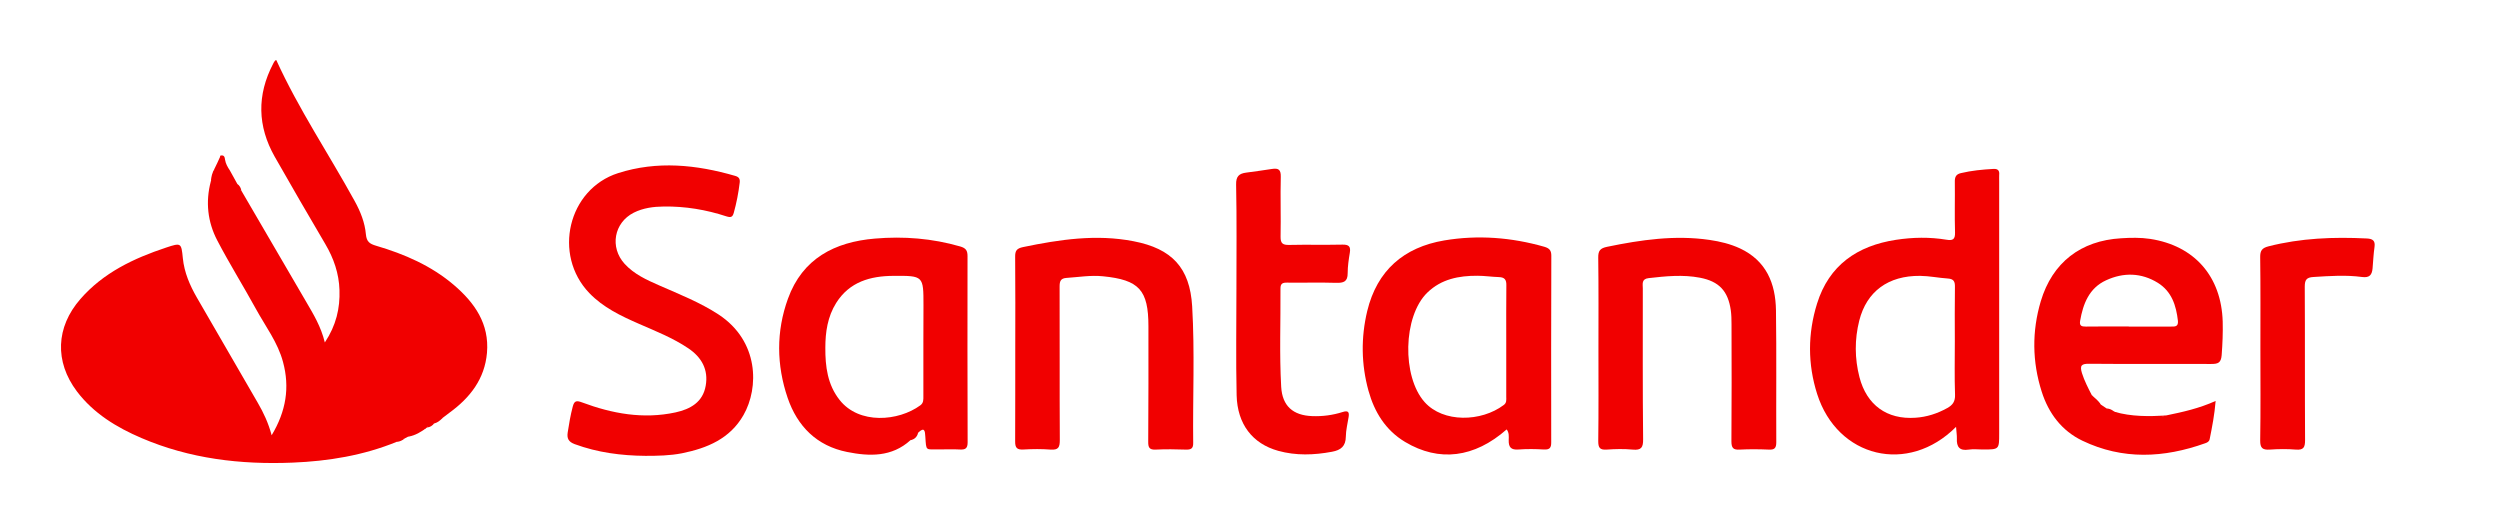
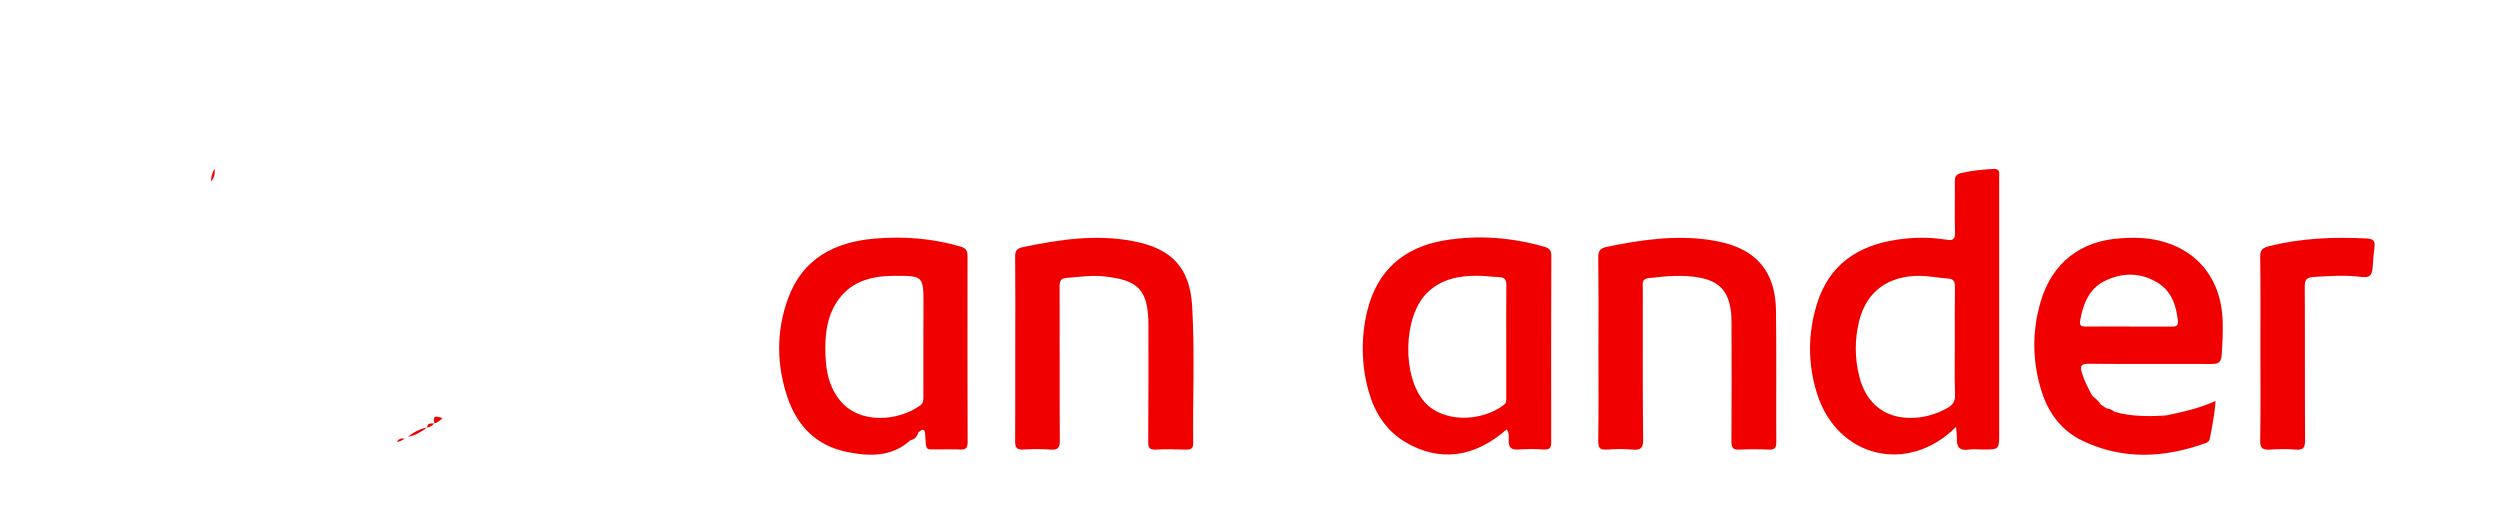
<svg xmlns="http://www.w3.org/2000/svg" version="1.1" id="Camada_1" x="0px" y="0px" viewBox="0 0 2440.5 512" style="enable-background:new 0 0 2440.5 512;" xml:space="preserve">
  <style type="text/css">
	.st0{fill:#F10000;}
</style>
  <g>
    <g>
-       <path class="st0" d="M224.4,166.4c2.4,4.4,4.9,8.8,7.3,13.2c1.6,2,1.4,5.1,3.9,6.5c21.1,36.2,42.3,72.5,63.4,108.7    c7,12,14.3,23.9,18.1,39.5c11.1-16.7,14.9-33.4,14.3-51.2c-0.5-16.1-5.6-30.9-13.8-44.8c-16.7-28.3-33.1-56.7-49.4-85.3    c-16.9-29.8-17.5-60.2-1.6-90.7c0.6-1.1,1.1-2.2,1.9-3.1c0.3-0.4,1-0.5,1.2-0.6c21.8,47.9,51.2,91.6,76.5,137.6    c5.7,10.3,10,21.1,11,32.6c0.7,7.2,3.6,9.2,10,11.1c27.6,8.1,53.9,19.5,76,38.4c20.2,17.3,34.6,37.8,32.2,66.1    c-2.2,25.5-16.5,43.8-36.4,58.3c-2.4,1.8-4.7,3.6-7.1,5.4c-3.5,0.4-5.4,3.2-7.9,5.2l-0.2,0.1c-2.2,1.4-5.6,0.9-6.9,3.9l0,0    c-6.2,3.1-12.3,6.3-18.6,9c-1.1,0.6-2.2,1.2-3.4,1.8c-2.6,0.9-5.2,1.7-7.6,3.2c-32.6,13.3-66.7,18.9-101.6,20.3    c-50.8,2.1-100.5-3.8-147.6-24c-24.3-10.4-46.7-24-63-45.5c-21.9-29.1-20.6-62.7,3.4-90.2c22.4-25.7,52-39.7,83.6-50.2    c14.8-4.9,14.9-4.7,16.4,10.4c1.4,13.9,6.8,26.4,13.7,38.4c19.9,34.2,39.6,68.6,59.5,102.8c5.5,9.5,10.2,19.3,13.5,31.6    c14.1-23.5,17.8-46.7,11.1-71.5c-5.1-19.2-17.2-34.9-26.5-51.9c-12.3-22.4-25.9-44.2-37.7-66.8c-9.4-18-11.6-37.6-6.3-57.6    c2.1-4,2.4-8.4,3.7-12.6v0c1.8-3.9,3.8-7.6,5.4-11.5c-0.2-0.5-0.1-0.9,0.4-1.1c3.5-0.9,4.1,1.5,4.4,4    C220.3,159.8,222.2,163.1,224.4,166.4z" />
-       <path class="st0" d="M630.1,445c-23.6-0.2-46.7-3.2-69-11.4c-6.2-2.3-7.8-5.6-6.9-11.5c1.3-8.4,2.7-16.8,4.9-25.1    c1.5-5.8,3.6-6.2,9-4.2c29.5,11,59.8,16.6,91.3,9.8c14.6-3.2,26.7-10,29.5-26c2.8-15.7-3.9-27.8-17-36.6    c-15-10.1-31.7-16.7-48.2-23.9c-17.6-7.7-34.9-15.9-48.5-30.1c-35.7-37.3-20.8-101.3,28.2-117c38.1-12.2,76.4-8.3,114.3,2.7    c3.8,1.1,4.8,3,4.4,6.6c-1.2,10-3.1,19.8-5.8,29.5c-1.2,4.3-3,4.7-7.2,3.4c-19.8-6.5-40.2-9.9-61.1-9.6c-10.1,0.1-20.1,1.4-29.3,6    c-19.4,9.8-23.6,33.8-9,49.9c9.3,10.2,21.5,15.7,33.8,21.1c19.8,8.7,39.9,16.6,58.1,28.5c39.3,25.9,39.5,71.3,24.2,98.1    c-13.2,23.1-35.4,32.3-60.1,37.3C653.9,444.8,642,445,630.1,445z" />
      <path class="st0" d="M1560.4,341.1c0-29.9,0.2-59.7-0.2-89.6c-0.1-6.8,1.9-9.2,8.8-10.6c33-6.8,66.1-11.6,99.8-6.7    c10.3,1.5,20.3,3.9,29.8,8.3c25.6,12,34.7,34.1,35.1,60.4c0.6,43,0.1,86,0.3,128.9c0,5.7-1.8,7.4-7.3,7.1    c-9.4-0.4-18.9-0.5-28.3,0c-6.3,0.4-8.2-1.5-8.2-8c0.3-38.1,0.2-76.2,0.1-114.3c0-4.6-0.1-9.2-0.7-13.7    c-2.7-18.8-11.4-28.2-30.1-31.8c-16.7-3.2-33.4-1.5-50.1,0.4c-7.2,0.8-5.7,5.8-5.7,10.1c0,49.1-0.2,98.1,0.3,147.2    c0.1,8-1.8,10.9-10.1,10.1c-8.5-0.8-17.1-0.6-25.6,0c-6.6,0.4-8.1-1.9-8.1-8.2C1560.6,400.8,1560.4,371,1560.4,341.1    C1560.4,341.1,1560.4,341.1,1560.4,341.1z" />
      <path class="st0" d="M991.1,340.3c0-29.9,0.2-59.7-0.1-89.6c-0.1-5.9,1.5-8.2,7.7-9.5c35.7-7.4,71.5-12.8,107.9-5.7    c37.4,7.2,55,25.9,57.2,63.6c2.6,44.4,0.5,89,1,133.4c0.1,5.6-2.4,6.5-7.2,6.4c-9.8-0.3-19.5-0.5-29.3,0c-6.3,0.3-7.5-2-7.4-7.9    c0.3-37.5,0.2-75,0.2-112.5c0-35.4-9.1-45.3-44.4-48.8c-11.9-1.2-23.7,0.8-35.6,1.6c-5.6,0.4-6.7,3.1-6.7,8.3    c0.2,50-0.1,100,0.2,149.9c0,7.1-1.3,9.9-8.9,9.4c-8.8-0.7-17.7-0.6-26.5-0.1c-6.4,0.4-8.3-1.6-8.2-8.1    C991.2,400.6,991,370.4,991.1,340.3C991,340.3,991.1,340.3,991.1,340.3z" />
-       <path class="st0" d="M1207,281.6c0-33.8,0.4-67.6-0.3-101.4c-0.2-8.1,2.9-10.8,9.9-11.7c8.4-1.1,16.9-2.3,25.3-3.6    c6-0.9,8.6,0.6,8.4,7.7c-0.5,19.5,0.2,39-0.2,58.5c-0.1,6.7,2.3,8.1,8.4,8c17.4-0.4,34.8,0.1,52.1-0.3c6.2-0.1,8.1,1.9,7.1,7.9    c-1.1,6.6-2.1,13.3-2.1,19.9c0.1,8.5-4.1,9.7-11.4,9.5c-15.8-0.5-31.7,0-47.6-0.2c-4.4-0.1-6.7,0.8-6.6,5.9    c0.2,32-1.1,64,0.7,95.9c1.1,18.6,11.5,27.8,30.2,28.5c10.1,0.4,20.1-0.9,29.8-4c5.4-1.7,6.6,0,5.8,5c-1,6.3-2.6,12.6-2.7,19    c-0.1,9.4-4.8,13.2-13.5,14.8c-17.6,3.3-35.2,3.9-52.5-0.9c-25.2-7-39.9-26.1-40.6-54.2c-0.8-34.7-0.2-69.5-0.2-104.2    C1207.2,281.6,1207.1,281.6,1207,281.6z" />
      <path class="st0" d="M2206.6,340.5c0-29.8,0.2-59.7-0.2-89.5c-0.1-6.3,1.8-8.9,8-10.5c31.6-8.1,63.7-9.3,96.1-7.7    c5.6,0.3,8.4,2,7.5,8.3c-1,6.9-1.3,13.9-1.9,20.9c-0.6,6.3-2.9,9.4-10.3,8.4c-15.7-2.1-31.6-1-47.4,0c-6.7,0.4-8.5,2.7-8.5,9.4    c0.3,49.9,0,99.9,0.3,149.8c0,6.9-1.3,9.9-8.9,9.3c-8.5-0.7-17.1-0.6-25.6,0c-6.9,0.4-9.4-1.4-9.3-8.9    C2206.9,400.2,2206.6,370.3,2206.6,340.5z" />
      <path class="st0" d="M2114.8,405.6c-11.2,4.6-23,1.6-34.5,2.4c-6.3,0.4-12.8,1.5-16.2-6C2080.7,406.8,2097.7,406.6,2114.8,405.6z" />
      <path class="st0" d="M398.3,426.3c5.5-4.4,11.6-7.7,18.6-9C411.3,421.5,405.4,425.2,398.3,426.3z" />
      <path class="st0" d="M424.1,413.3c-2.4-9.3,3.4-6.2,7.9-5.2C429.7,410.4,427.3,412.5,424.1,413.3z" />
      <path class="st0" d="M2050.8,395c-4.8-1.3-8-4.1-8.8-9.2C2045.1,388.7,2048.7,391.2,2050.8,395z" />
      <path class="st0" d="M209.6,164.5c0.3,4.7-0.2,9.1-3.7,12.6C206.1,172.6,207.2,168.3,209.6,164.5z" />
      <path class="st0" d="M888.8,429.7c1.8-3.1,4.3-5.6,7.5-7.3C895.3,426.4,892.9,428.9,888.8,429.7z" />
      <path class="st0" d="M416.9,417.3c0.4-4.6,3.9-3.9,6.9-3.9C422,415.6,419.8,417.1,416.9,417.3z" />
-       <path class="st0" d="M235.6,186.1c-3.5-0.9-3.9-3.5-3.9-6.5C233.9,181.2,235.2,183.4,235.6,186.1z" />
      <path class="st0" d="M2064.2,402c-3.2,0.6-5.9-0.1-7.6-3.1C2059.6,398.7,2061.9,400.3,2064.2,402z" />
      <path class="st0" d="M387.4,431.3c1.7-2.9,4.4-3.6,7.6-3.2C392.7,429.9,390.3,431.2,387.4,431.3z" />
      <path class="st0" d="M1945.9,164.9c-10.7,0.6-21.2,1.6-31.7,4.1c-4.8,1.1-6,3.9-5.9,8.5c0.2,16.5-0.3,32.9,0.2,49.4    c0.2,7-2.3,8.1-8.4,7.1c-16.4-2.7-32.8-2.4-49.2,0.1c-37.8,5.8-65.4,24.7-77.1,62.3c-9.1,29.2-9.2,59,0.1,88.2    c19.8,62.2,88.8,79.1,135.6,32.1c0.3,4.8,0.9,8.1,0.8,11.3c-0.4,8.3,2.6,12.3,11.6,10.9c4.5-0.7,9.1-0.1,13.7-0.1    c16,0,16,0,16-15.6c0-82,0-164,0-246c0-2.1-0.1-4.3,0-6.4C1952.1,166.5,1950.3,164.6,1945.9,164.9z M1901,398.3    c-9.7,5.4-20.1,8.8-31.2,9.5c-27.7,1.9-47.5-12.3-54.6-39.6c-4.7-18.3-4.8-36.9-0.2-55.2c7.2-28.5,28.3-44,59.4-43.7    c9.1,0.1,18.1,2,27.2,2.6c5.7,0.4,6.9,3,6.8,8.2c-0.3,17.7-0.1,35.3-0.1,53c0,0,0,0,0,0c0,17.4-0.4,34.7,0.2,52.1    C1908.8,391.9,1906.2,395.4,1901,398.3z" />
      <g>
        <path class="st0" d="M2064.1,401.9c0,0,0.1,0,0.1,0.1c0,0,0,0,0,0L2064.1,401.9z" />
        <path class="st0" d="M2169.8,313.9c-1.3-44-27.5-74.1-70.9-80.7c-9.3-1.4-18.9-1.2-28.3-0.6c-39.4,2.3-67.1,23.7-78.4,61.5     c-8.7,29.3-8.4,59,0.9,88.2c6.7,21.1,19.5,38.2,39.7,47.9c39.4,18.9,79.6,16.9,119.9,2.5c2-0.7,3.9-1.5,4.4-4.1     c2.4-11.9,4.7-23.7,5.8-37.2c-16.2,7.3-32.1,10.8-48.1,14.1c-9,3-18.3,0.8-27.5,1.3c-8.1,0.5-16.1-0.3-23.1-4.9     c-2.7-0.5-5.3-1.5-7.6-3.1c-1.9-1.3-3.9-2.6-5.8-3.9c-3.4-2.7-6.6-5.4-8.8-9.2c-3.6-7-7.2-13.9-9.6-21.5     c-2.3-7.6-0.4-9.2,7.3-9.1c39.6,0.4,79.3,0,118.9,0.2c6.4,0,9.6-0.9,10.2-8.6C2169.6,335.8,2170.1,324.9,2169.8,313.9z      M2119.1,318.8c-13.7,0-27.4,0-41,0c0,0,0,0,0-0.1c-14,0-28-0.1-41.9,0.1c-4.1,0-6.4-0.6-5.6-5.5c2.9-16.8,8.8-32.1,25.4-39.7     c16.9-7.8,34.3-7.5,50.5,2.5c13.6,8.5,17.9,22.2,19.6,37.2C2126.6,319.2,2122.9,318.8,2119.1,318.8z" />
      </g>
      <path class="st0" d="M1514.4,249.7c0-5.1-1.7-7.3-6.8-8.8c-32.2-9.2-64.9-11.7-97.7-6.2c-39.5,6.7-65.6,29.3-75.2,68.9    c-6.2,25.9-5.9,52,1.2,77.8c5.8,20.9,16.7,38.6,35.7,50c33.3,19.9,67.7,15.5,99.2-12.2c2.5,3.1,2.1,7,2,10.4    c-0.2,7,2.3,9.8,9.6,9.2c8.2-0.6,16.5-0.5,24.7,0c5.7,0.3,7.3-1.6,7.2-7.2C1514.2,371,1514.2,310.4,1514.4,249.7z M1470.4,333.3    C1470.4,333.3,1470.4,333.3,1470.4,333.3c0,18,0,35.9,0,53.9c0,3,0.6,6-2.5,8.2c-21.9,16.5-59,17.5-77.2-2.9    c-22.2-24.8-21.2-83.8,2.7-106.9c13.6-13.2,30.8-16.5,48.9-16.4c7,0,14,1.1,21,1.3c5.4,0.2,7.3,2.4,7.2,7.9    C1470.3,296.7,1470.4,315,1470.4,333.3z" />
      <path class="st0" d="M944.5,250c0-5.4-1.6-7.8-7.1-9.4c-27.3-7.9-55.2-10.1-83.3-7.7c-39.2,3.3-70.7,19.4-84.9,58.7    c-11.6,32-11.2,64.8-0.3,96.8c9.5,27.8,28.5,46.9,58,52.8c21.8,4.4,43.7,5.1,61.9-11.5c3.2-1.8,5.4-4.5,7.5-7.3    c6.3-6.1,6.7-1.5,7,3.8c1,14.7,0,12.3,13.6,12.5c6.7,0.1,13.4-0.3,20.1,0.1c5.3,0.3,7.6-1,7.6-6.9    C944.4,371.3,944.4,310.6,944.5,250z M901.4,332.8c0,18,0,35.9,0,53.9c0,3.3,0.3,6.6-3,9c-21.3,15.6-59.8,18.9-78.8-5.3    c-11.8-14.9-14-32.7-13.9-50.9c0-15.3,2.2-30.4,10.6-43.8c13-20.6,33.3-26.3,55.9-26.4c29.3-0.2,29.3,0,29.3,28.8    C901.4,309.7,901.4,321.2,901.4,332.8z" />
    </g>
  </g>
</svg>